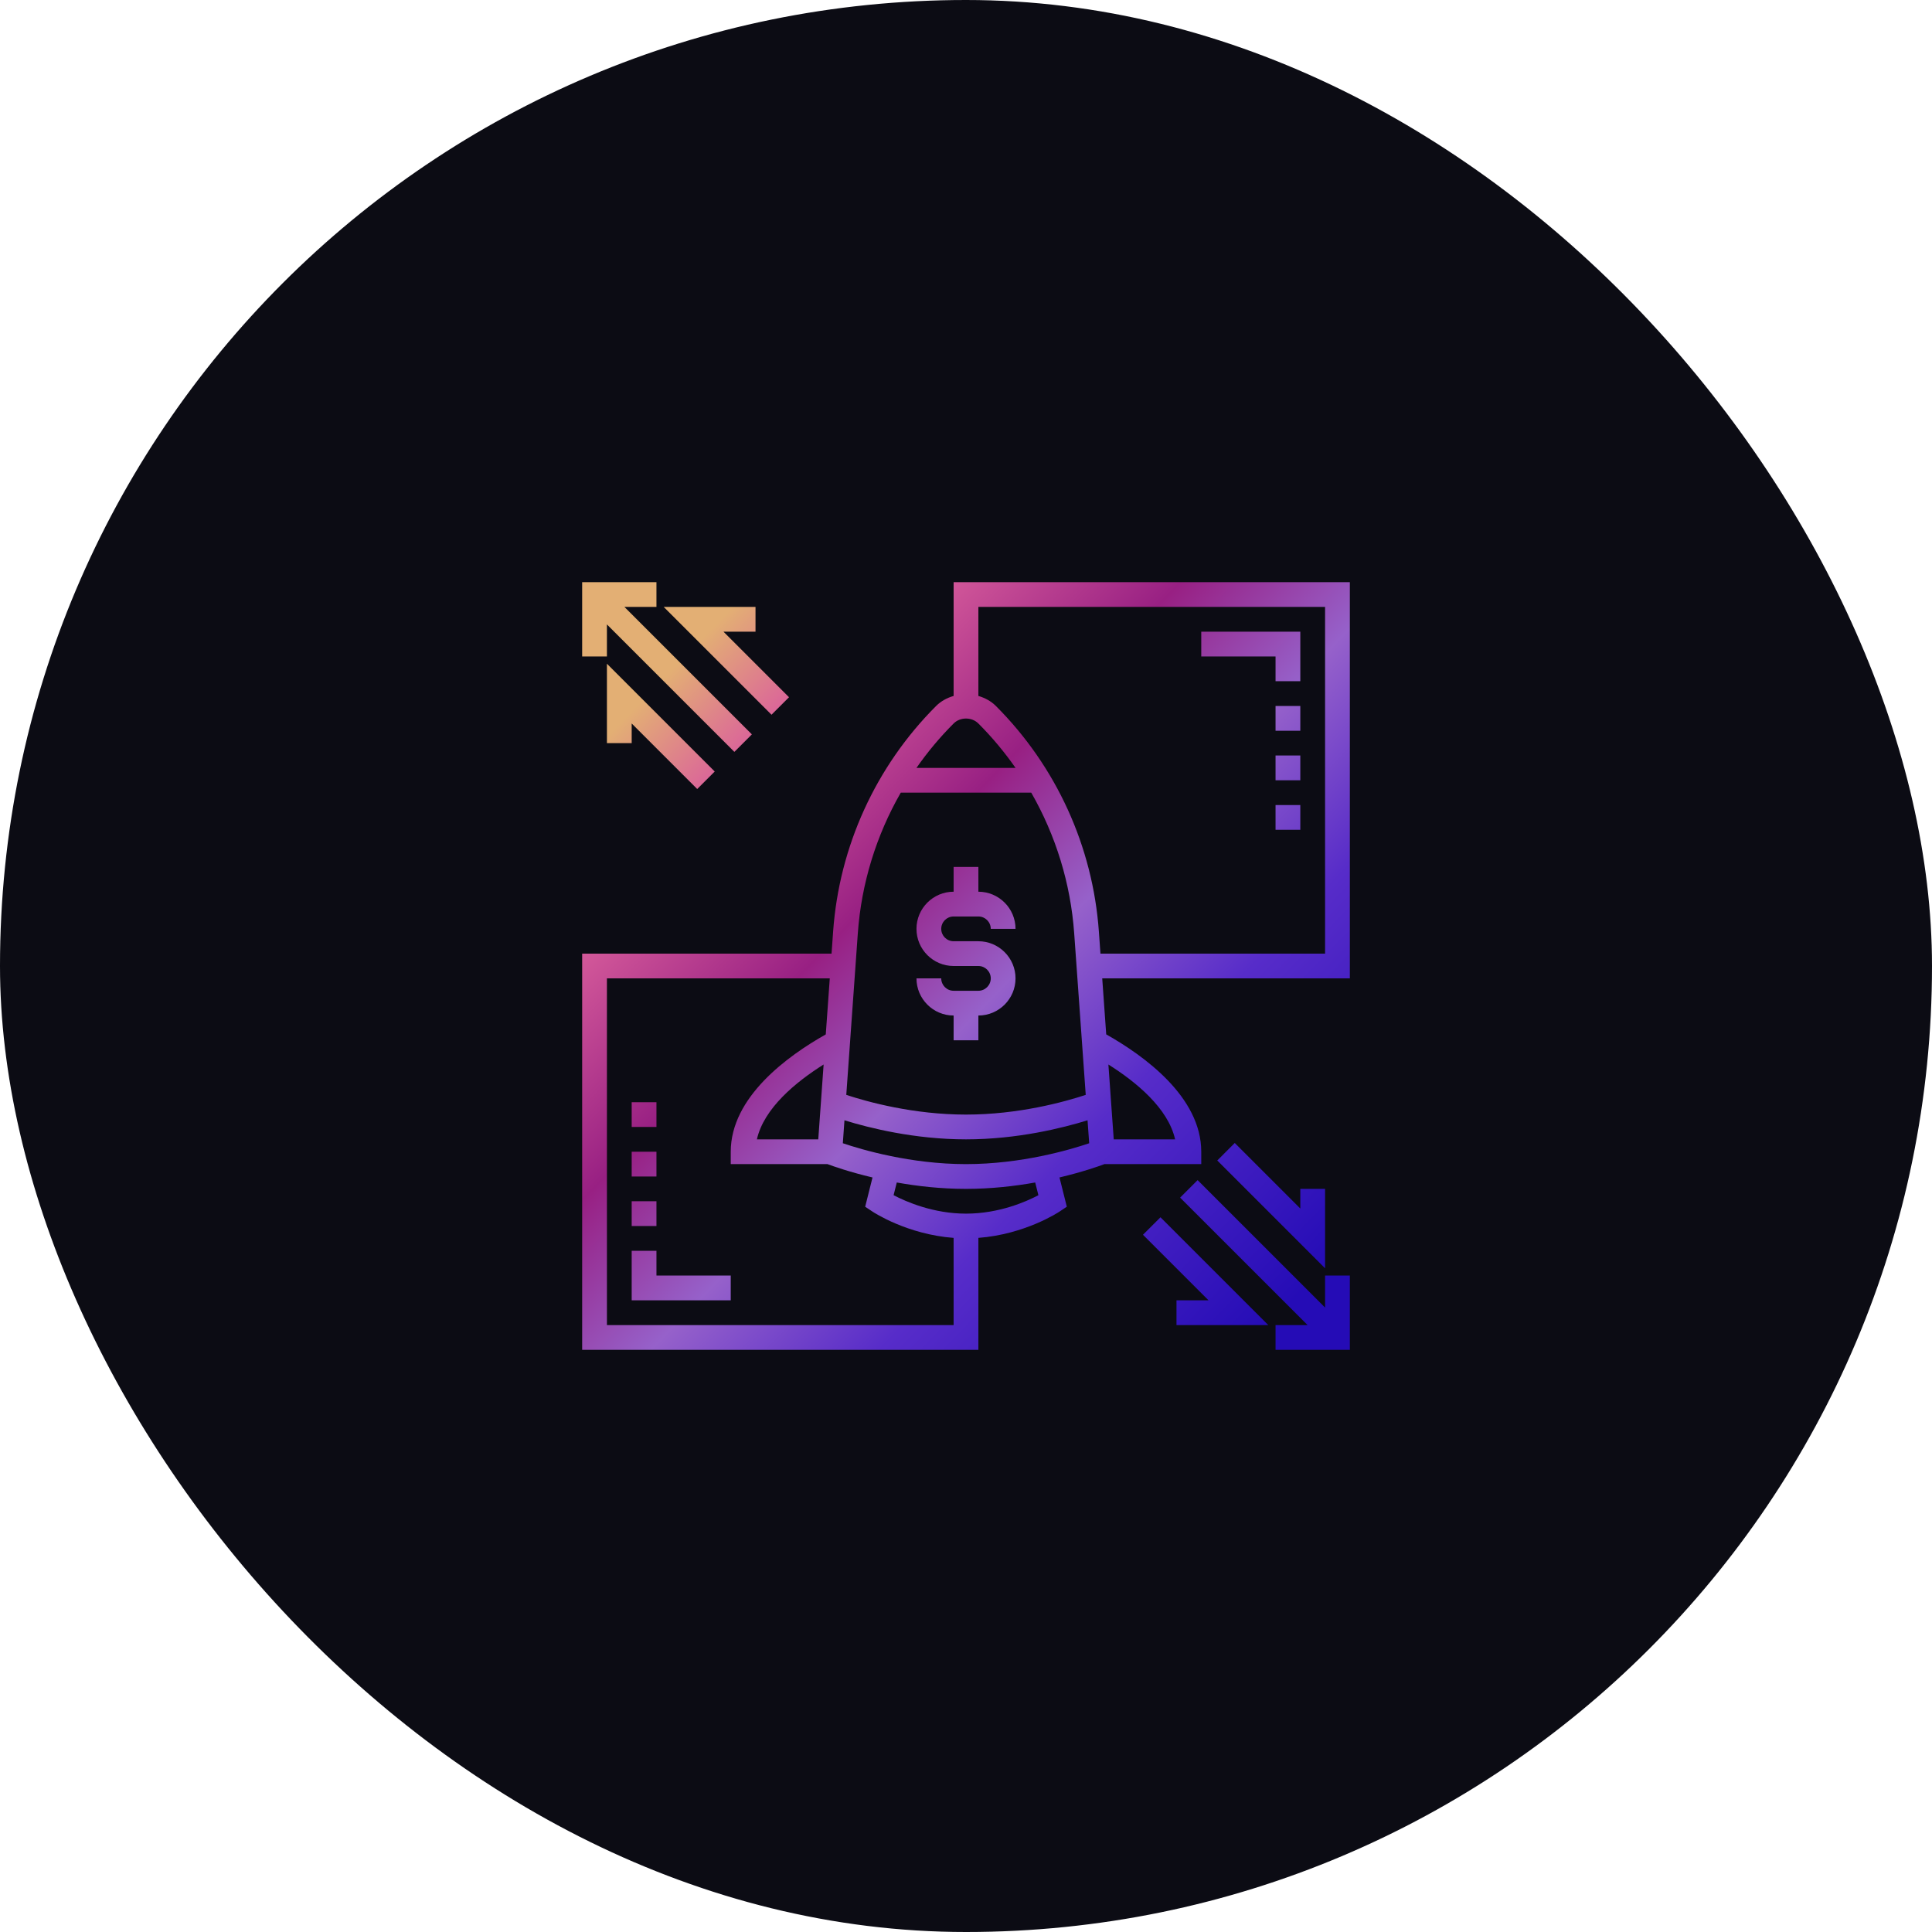
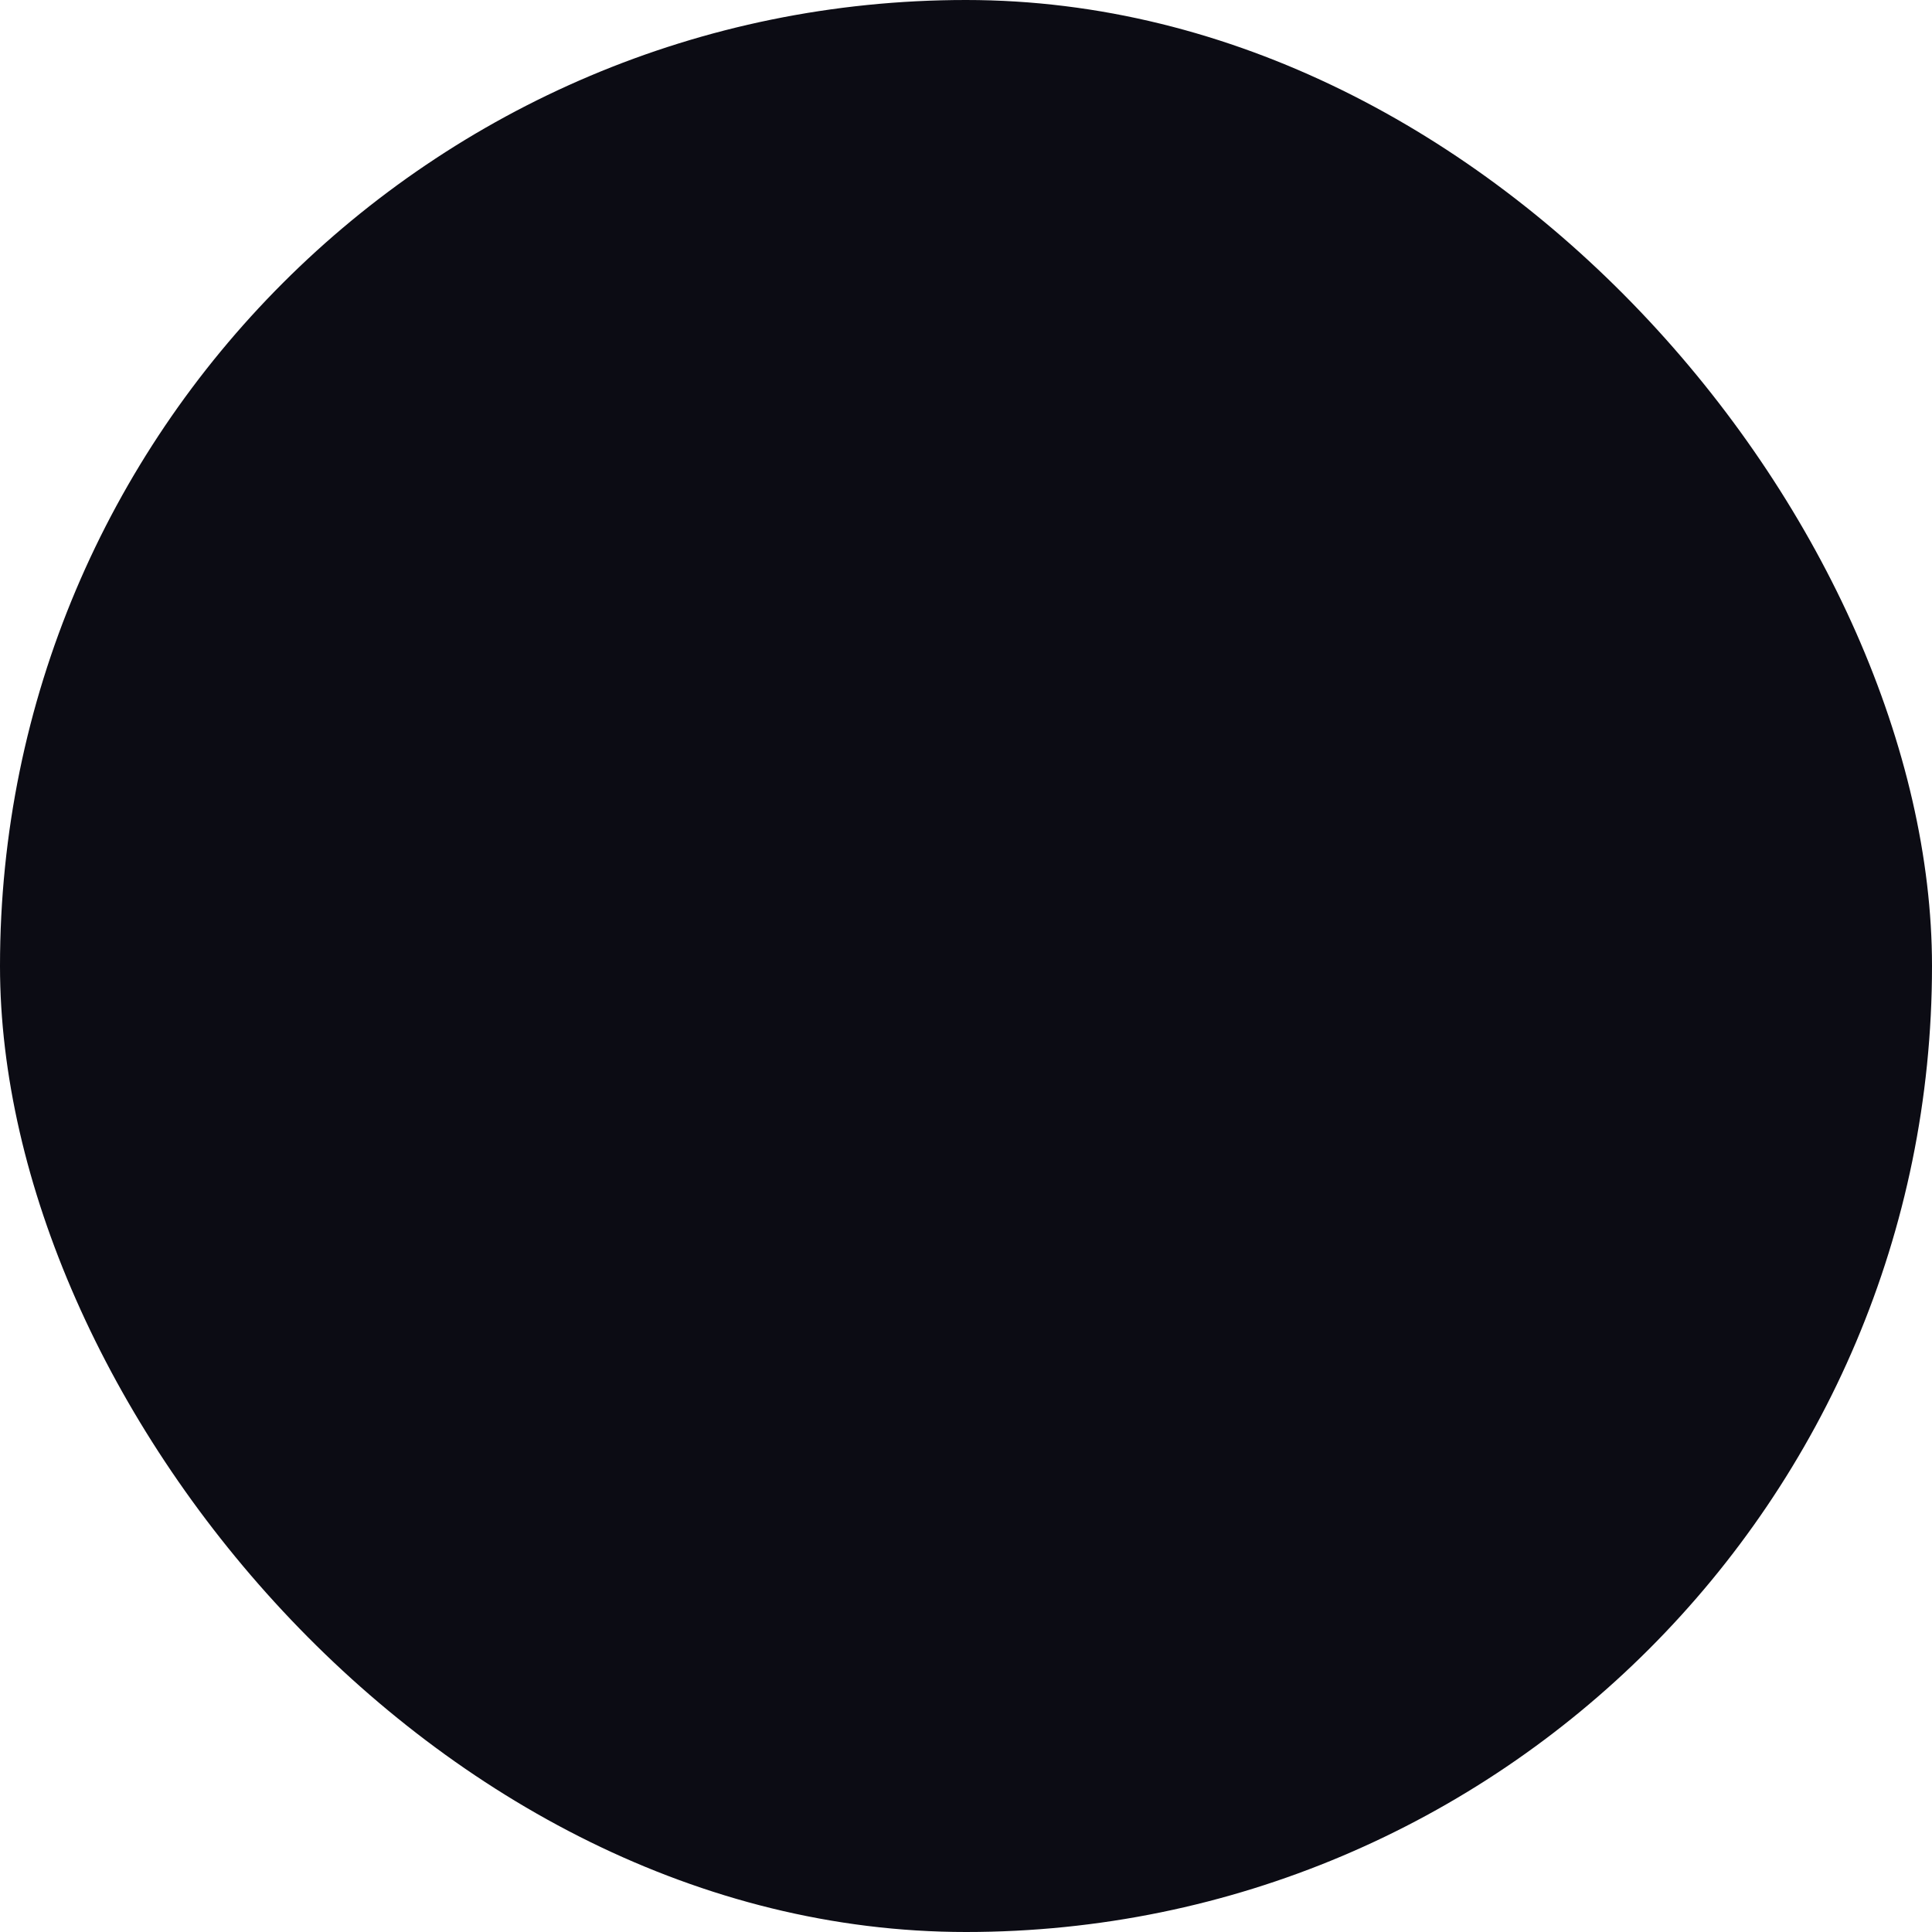
<svg xmlns="http://www.w3.org/2000/svg" width="302" height="302" viewBox="0 0 302 302" fill="none">
  <rect width="302" height="302" rx="151" fill="#0C0C14" />
-   <path fill-rule="evenodd" clip-rule="evenodd" d="M94.871 97.608L114.793 117.53L117.53 114.793L97.608 94.871H102.613V91H91V102.613H94.871V97.608ZM149.065 154.871H152.935C154.004 154.871 154.871 154.004 154.871 152.935C154.871 151.867 154.004 151 152.935 151H149.065C145.863 151 143.258 148.395 143.258 145.194C143.258 141.992 145.863 139.387 149.065 139.387V135.516H152.935V139.387C156.137 139.387 158.742 141.992 158.742 145.194H154.871C154.871 144.125 154.004 143.258 152.935 143.258H149.065C147.996 143.258 147.129 144.125 147.129 145.194C147.129 146.262 147.996 147.129 149.065 147.129H152.935C156.137 147.129 158.742 149.734 158.742 152.935C158.742 156.137 156.137 158.742 152.935 158.742V162.613H149.065V158.742C145.863 158.742 143.258 156.137 143.258 152.935H147.129C147.129 154.004 147.996 154.871 149.065 154.871ZM187.207 184.47L207.129 204.392V199.387H211V211H199.387V207.129H204.392L184.47 187.207L187.207 184.47ZM207.129 185.839H203.258V188.908L193.013 178.664L190.277 181.401L207.129 198.253V185.839ZM188.908 203.258L178.664 193.013L181.401 190.277L198.253 207.129H183.903V203.258H188.908ZM98.742 116.161H94.871V103.747L111.723 120.599L108.986 123.336L98.742 113.091V116.161ZM123.336 108.986L113.091 98.742H118.097V94.871H103.747L120.599 111.723L123.336 108.986ZM149.065 108.787V91H211V152.935H172.294L172.919 161.69C178.869 165.04 187.774 171.481 187.774 180.03V181.966H172.648C171.756 182.303 169.215 183.201 165.613 184.054L166.759 188.628L165.623 189.385C165.386 189.543 160.174 192.952 152.935 193.499V211H91V149.065H129.983L130.23 145.612C131.179 132.307 136.896 119.786 146.328 110.355C147.096 109.585 148.05 109.081 149.065 108.787ZM152.935 113.092C151.9 112.06 150.1 112.06 149.065 113.092C146.914 115.242 144.979 117.568 143.258 120.032H158.742C157.021 117.568 155.086 115.242 152.935 113.092ZM161.198 123.903H140.804C136.97 130.586 134.647 138.09 134.09 145.886L132.286 171.146C135.625 172.246 142.788 174.226 151 174.226C159.212 174.226 166.375 172.246 169.716 171.146L167.912 145.886C167.355 138.09 165.03 130.586 161.198 123.903ZM128.744 166.397C124.403 169.13 119.407 173.231 118.314 178.097H127.908L128.744 166.397ZM94.871 152.935V207.129H149.065V193.501C141.824 192.954 136.614 189.545 136.377 189.386L135.241 188.63L136.387 184.056C132.783 183.203 130.244 182.303 129.352 181.968H114.226V180.032C114.226 171.483 123.131 165.042 129.081 161.692L129.706 152.935H94.871ZM151 189.71C156.141 189.71 160.37 187.855 162.317 186.83L161.819 184.842C158.616 185.413 154.929 185.839 151 185.839C147.071 185.839 143.384 185.413 140.179 184.842L139.683 186.826C141.642 187.852 145.892 189.71 151 189.71ZM131.746 178.706C134.715 179.711 142.346 181.968 151 181.968C159.677 181.968 167.293 179.713 170.256 178.708L169.999 175.118C166.134 176.316 159.04 178.097 151 178.097C142.96 178.097 135.866 176.316 132.001 175.118L131.746 178.706ZM174.094 178.097H183.686C182.593 173.231 177.597 169.13 173.258 166.397L174.094 178.097ZM172.017 149.065H207.129V94.871H152.935V108.787C153.95 109.083 154.904 109.586 155.672 110.355C165.104 119.786 170.821 132.307 171.77 145.612L172.017 149.065ZM199.387 106.484H203.258V98.742H187.774V102.613H199.387V106.484ZM199.387 118.097H203.258V121.968H199.387V118.097ZM203.258 125.839H199.387V129.71H203.258V125.839ZM199.387 110.355H203.258V114.226H199.387V110.355ZM102.613 195.516H98.742V203.258H114.226V199.387H102.613V195.516ZM98.742 180.032H102.613V183.903H98.742V180.032ZM102.613 187.774H98.742V191.645H102.613V187.774ZM98.742 172.29H102.613V176.161H98.742V172.29Z" fill="url(#paint0_linear_122_3750)" />
  <defs>
    <linearGradient id="paint0_linear_122_3750" x1="109.872" y1="99.681" x2="209.33" y2="196.028" gradientUnits="userSpaceOnUse">
      <stop stop-color="#E3AF74" />
      <stop offset="0.129" stop-color="#DA5F9C" />
      <stop offset="0.344" stop-color="#982083" />
      <stop offset="0.517" stop-color="#9661CA" />
      <stop offset="0.703" stop-color="#572CC9" />
      <stop offset="1" stop-color="#250CB6" />
    </linearGradient>
  </defs>
</svg>